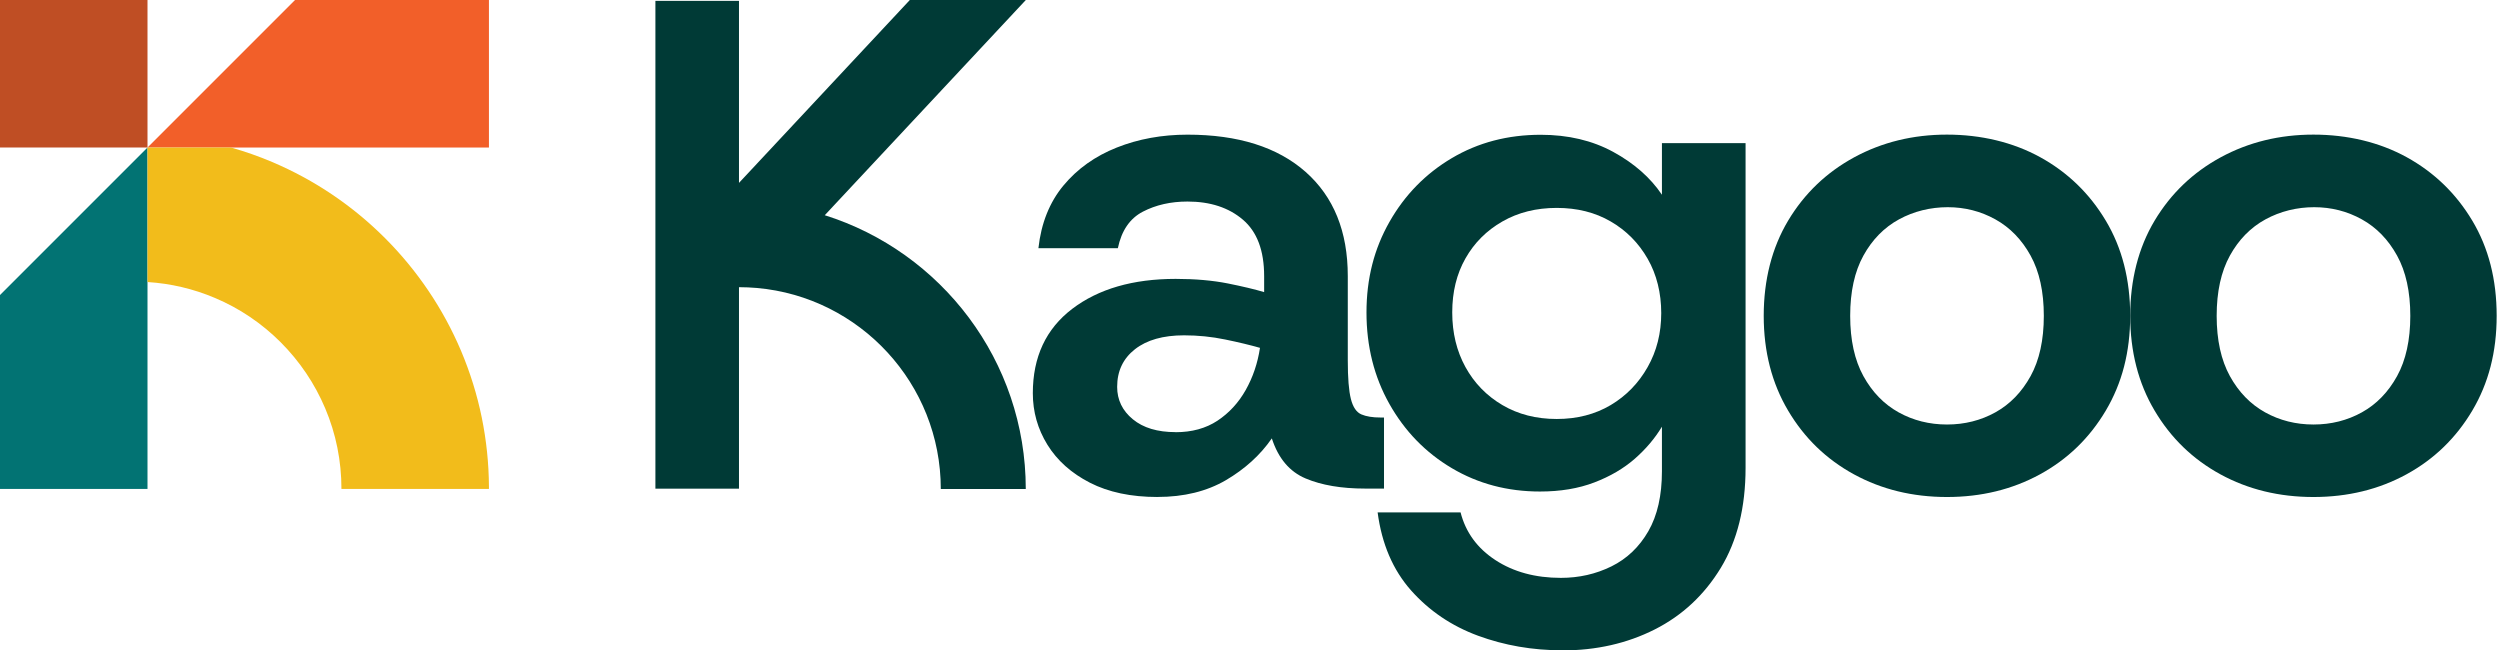
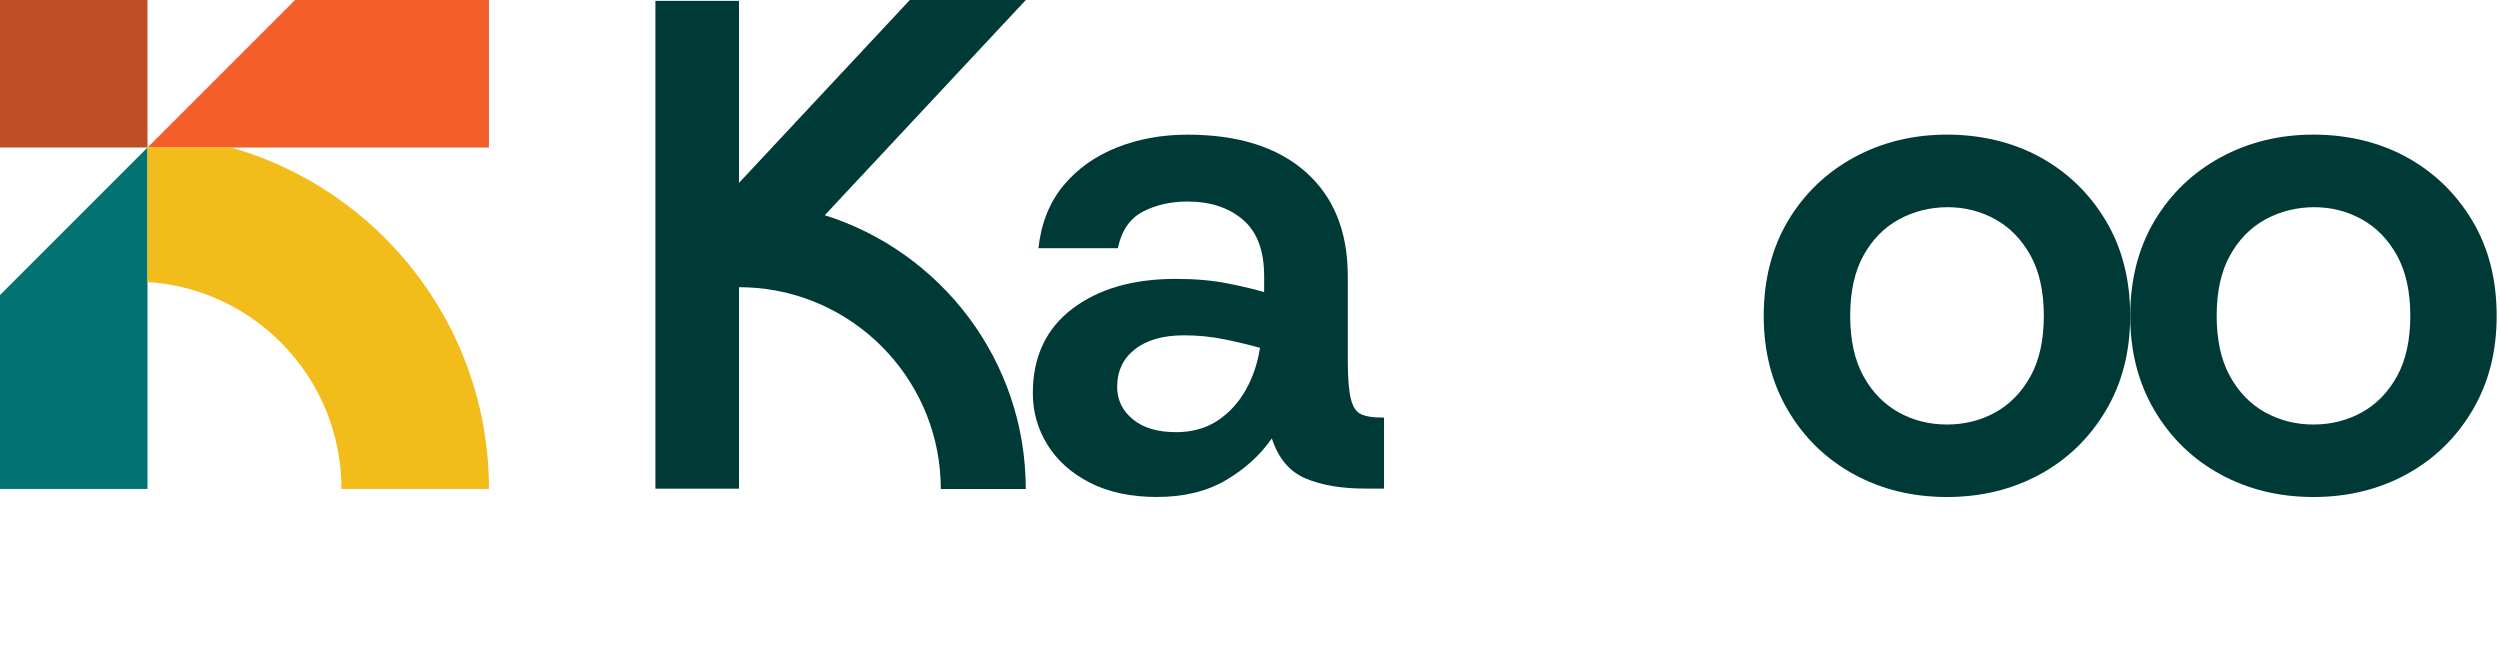
<svg xmlns="http://www.w3.org/2000/svg" width="123" height="32" viewBox="0 0 123 32" fill="none">
  <path d="M50.471 24.06H46.287C46.287 18.878 42.304 14.614 37.239 14.168C36.949 14.144 36.654 14.129 36.358 14.129V24.043H32.246V0.044H36.358V8.998L44.764 0H50.471L40.578 10.589C46.304 12.389 50.468 17.747 50.468 24.058L50.471 24.06Z" fill="#003A36" />
  <path d="M56.95 24.452C55.648 24.452 54.539 24.218 53.625 23.75C52.711 23.282 52.014 22.658 51.534 21.883C51.053 21.105 50.815 20.259 50.815 19.345C50.815 17.563 51.46 16.181 52.752 15.196C54.044 14.214 55.741 13.721 57.842 13.721C58.803 13.721 59.654 13.797 60.397 13.943C61.141 14.092 61.74 14.236 62.196 14.372V13.585C62.196 12.327 61.848 11.403 61.15 10.808C60.453 10.213 59.544 9.916 58.425 9.916C57.601 9.916 56.87 10.082 56.231 10.413C55.59 10.745 55.18 11.344 54.998 12.212H51.09C51.226 10.979 51.638 9.95 52.323 9.126C53.008 8.302 53.883 7.681 54.946 7.259C56.009 6.837 57.17 6.625 58.425 6.625C60.916 6.625 62.852 7.237 64.237 8.458C65.619 9.682 66.311 11.388 66.311 13.582V17.731C66.311 18.599 66.362 19.235 66.465 19.635C66.567 20.035 66.74 20.286 66.979 20.388C67.22 20.491 67.532 20.542 67.922 20.542H68.093V24.038H67.167C66.001 24.038 65.024 23.872 64.237 23.54C63.449 23.209 62.893 22.553 62.574 21.568C62.004 22.392 61.248 23.077 60.312 23.626C59.373 24.174 58.254 24.45 56.953 24.45L56.95 24.452ZM57.842 21.264C58.642 21.264 59.327 21.076 59.9 20.698C60.47 20.32 60.933 19.818 61.289 19.189C61.643 18.56 61.877 17.87 61.991 17.114C61.511 16.978 60.941 16.839 60.278 16.703C59.615 16.566 58.942 16.498 58.254 16.498C57.226 16.498 56.421 16.727 55.839 17.183C55.256 17.641 54.964 18.258 54.964 19.033C54.964 19.674 55.222 20.206 55.734 20.627C56.248 21.052 56.95 21.261 57.842 21.261V21.264Z" fill="#003A36" />
-   <path d="M76.864 31.995C75.402 31.995 74.019 31.756 72.715 31.276C71.414 30.796 70.317 30.052 69.424 29.048C68.532 28.041 67.984 26.762 67.779 25.209H71.86C72.111 26.191 72.684 26.974 73.573 27.556C74.466 28.139 75.538 28.431 76.796 28.431C77.688 28.431 78.515 28.244 79.283 27.866C80.048 27.488 80.653 26.91 81.099 26.135C81.545 25.358 81.767 24.375 81.767 23.188V20.994C81.423 21.564 80.979 22.091 80.431 22.571C79.882 23.051 79.219 23.439 78.442 23.736C77.664 24.034 76.774 24.183 75.767 24.183C74.168 24.183 72.723 23.8 71.431 23.034C70.139 22.269 69.117 21.218 68.362 19.88C67.608 18.544 67.231 17.04 67.231 15.373C67.231 13.705 67.608 12.242 68.362 10.916C69.115 9.59 70.139 8.544 71.431 7.779C72.723 7.014 74.178 6.631 75.802 6.631C77.15 6.631 78.339 6.911 79.368 7.472C80.397 8.033 81.196 8.735 81.767 9.581V7.043H85.882V23.017C85.882 24.96 85.474 26.601 84.665 27.937C83.853 29.272 82.769 30.284 81.408 30.971C80.048 31.657 78.534 32 76.867 32L76.864 31.995ZM76.591 20.614C77.596 20.614 78.483 20.384 79.248 19.929C80.014 19.473 80.618 18.849 81.064 18.061C81.511 17.274 81.733 16.387 81.733 15.404C81.733 14.422 81.511 13.508 81.064 12.73C80.618 11.952 80.014 11.341 79.248 10.897C78.483 10.451 77.598 10.229 76.591 10.229C75.585 10.229 74.695 10.451 73.917 10.897C73.139 11.343 72.535 11.947 72.101 12.713C71.667 13.478 71.45 14.363 71.45 15.37C71.45 16.377 71.667 17.271 72.101 18.061C72.535 18.849 73.142 19.473 73.917 19.929C74.695 20.387 75.585 20.614 76.591 20.614Z" fill="#003A36" />
  <path d="M95.793 24.453C94.101 24.453 92.575 24.08 91.215 23.338C89.854 22.595 88.774 21.552 87.975 20.201C87.175 18.853 86.775 17.298 86.775 15.538C86.775 13.778 87.175 12.196 87.975 10.857C88.774 9.521 89.862 8.481 91.231 7.737C92.604 6.994 94.123 6.623 95.79 6.623C97.457 6.623 99.035 6.994 100.383 7.737C101.731 8.481 102.806 9.519 103.605 10.857C104.405 12.193 104.805 13.753 104.805 15.538C104.805 17.322 104.405 18.853 103.605 20.201C102.806 21.549 101.726 22.595 100.366 23.338C99.005 24.08 97.479 24.453 95.79 24.453H95.793ZM95.793 20.886C96.66 20.886 97.455 20.686 98.174 20.287C98.893 19.887 99.471 19.292 99.905 18.505C100.339 17.717 100.556 16.727 100.556 15.54C100.556 14.353 100.339 13.363 99.905 12.576C99.471 11.789 98.893 11.194 98.174 10.794C97.455 10.394 96.67 10.194 95.827 10.194C94.983 10.194 94.159 10.394 93.428 10.794C92.697 11.194 92.114 11.789 91.68 12.576C91.246 13.363 91.029 14.353 91.029 15.54C91.029 16.727 91.246 17.717 91.68 18.505C92.114 19.292 92.692 19.887 93.411 20.287C94.13 20.686 94.925 20.886 95.793 20.886Z" fill="#003A36" />
  <path d="M113.824 24.453C112.132 24.453 110.606 24.08 109.246 23.338C107.885 22.595 106.806 21.552 106.006 20.201C105.206 18.853 104.807 17.298 104.807 15.538C104.807 13.778 105.206 12.196 106.006 10.857C106.806 9.521 107.893 8.481 109.263 7.737C110.635 6.994 112.154 6.623 113.821 6.623C115.489 6.623 117.066 6.994 118.414 7.737C119.762 8.481 120.837 9.519 121.637 10.857C122.436 12.193 122.836 13.753 122.836 15.538C122.836 17.322 122.436 18.853 121.637 20.201C120.837 21.549 119.757 22.595 118.397 23.338C117.037 24.08 115.511 24.453 113.821 24.453H113.824ZM113.824 20.886C114.692 20.886 115.486 20.686 116.205 20.287C116.925 19.887 117.502 19.292 117.936 18.505C118.37 17.717 118.587 16.727 118.587 15.54C118.587 14.353 118.37 13.363 117.936 12.576C117.502 11.789 116.925 11.194 116.205 10.794C115.486 10.394 114.701 10.194 113.858 10.194C113.014 10.194 112.191 10.394 111.459 10.794C110.728 11.194 110.145 11.789 109.711 12.576C109.277 13.363 109.06 14.353 109.06 15.54C109.06 16.727 109.277 17.717 109.711 18.505C110.145 19.292 110.723 19.887 111.442 20.287C112.161 20.686 112.956 20.886 113.824 20.886Z" fill="#003A36" />
  <path d="M7.257 7.258V24.056H0V14.515L7.257 7.258Z" fill="#027373" />
  <path d="M24.056 0V7.257H7.258L7.872 6.643L14.515 0H24.056Z" fill="#F25F29" />
  <path d="M24.056 23.932V24.056H16.799C16.799 22.676 16.531 21.343 15.999 20.088C15.485 18.874 14.749 17.782 13.813 16.843C12.874 15.904 11.785 15.168 10.568 14.656C9.515 14.21 8.404 13.949 7.258 13.876V7.258H11.363C12.055 7.453 12.735 7.692 13.394 7.972C14.43 8.411 15.427 8.952 16.36 9.583C17.284 10.207 18.152 10.924 18.942 11.714C19.732 12.504 20.448 13.372 21.072 14.296C21.704 15.229 22.245 16.226 22.684 17.262C23.13 18.318 23.474 19.422 23.703 20.543C23.929 21.653 24.049 22.793 24.056 23.934V23.932Z" fill="#F2BC1B" />
  <path d="M7.257 0H0V7.257H7.257V0Z" fill="#BF4E24" />
</svg>